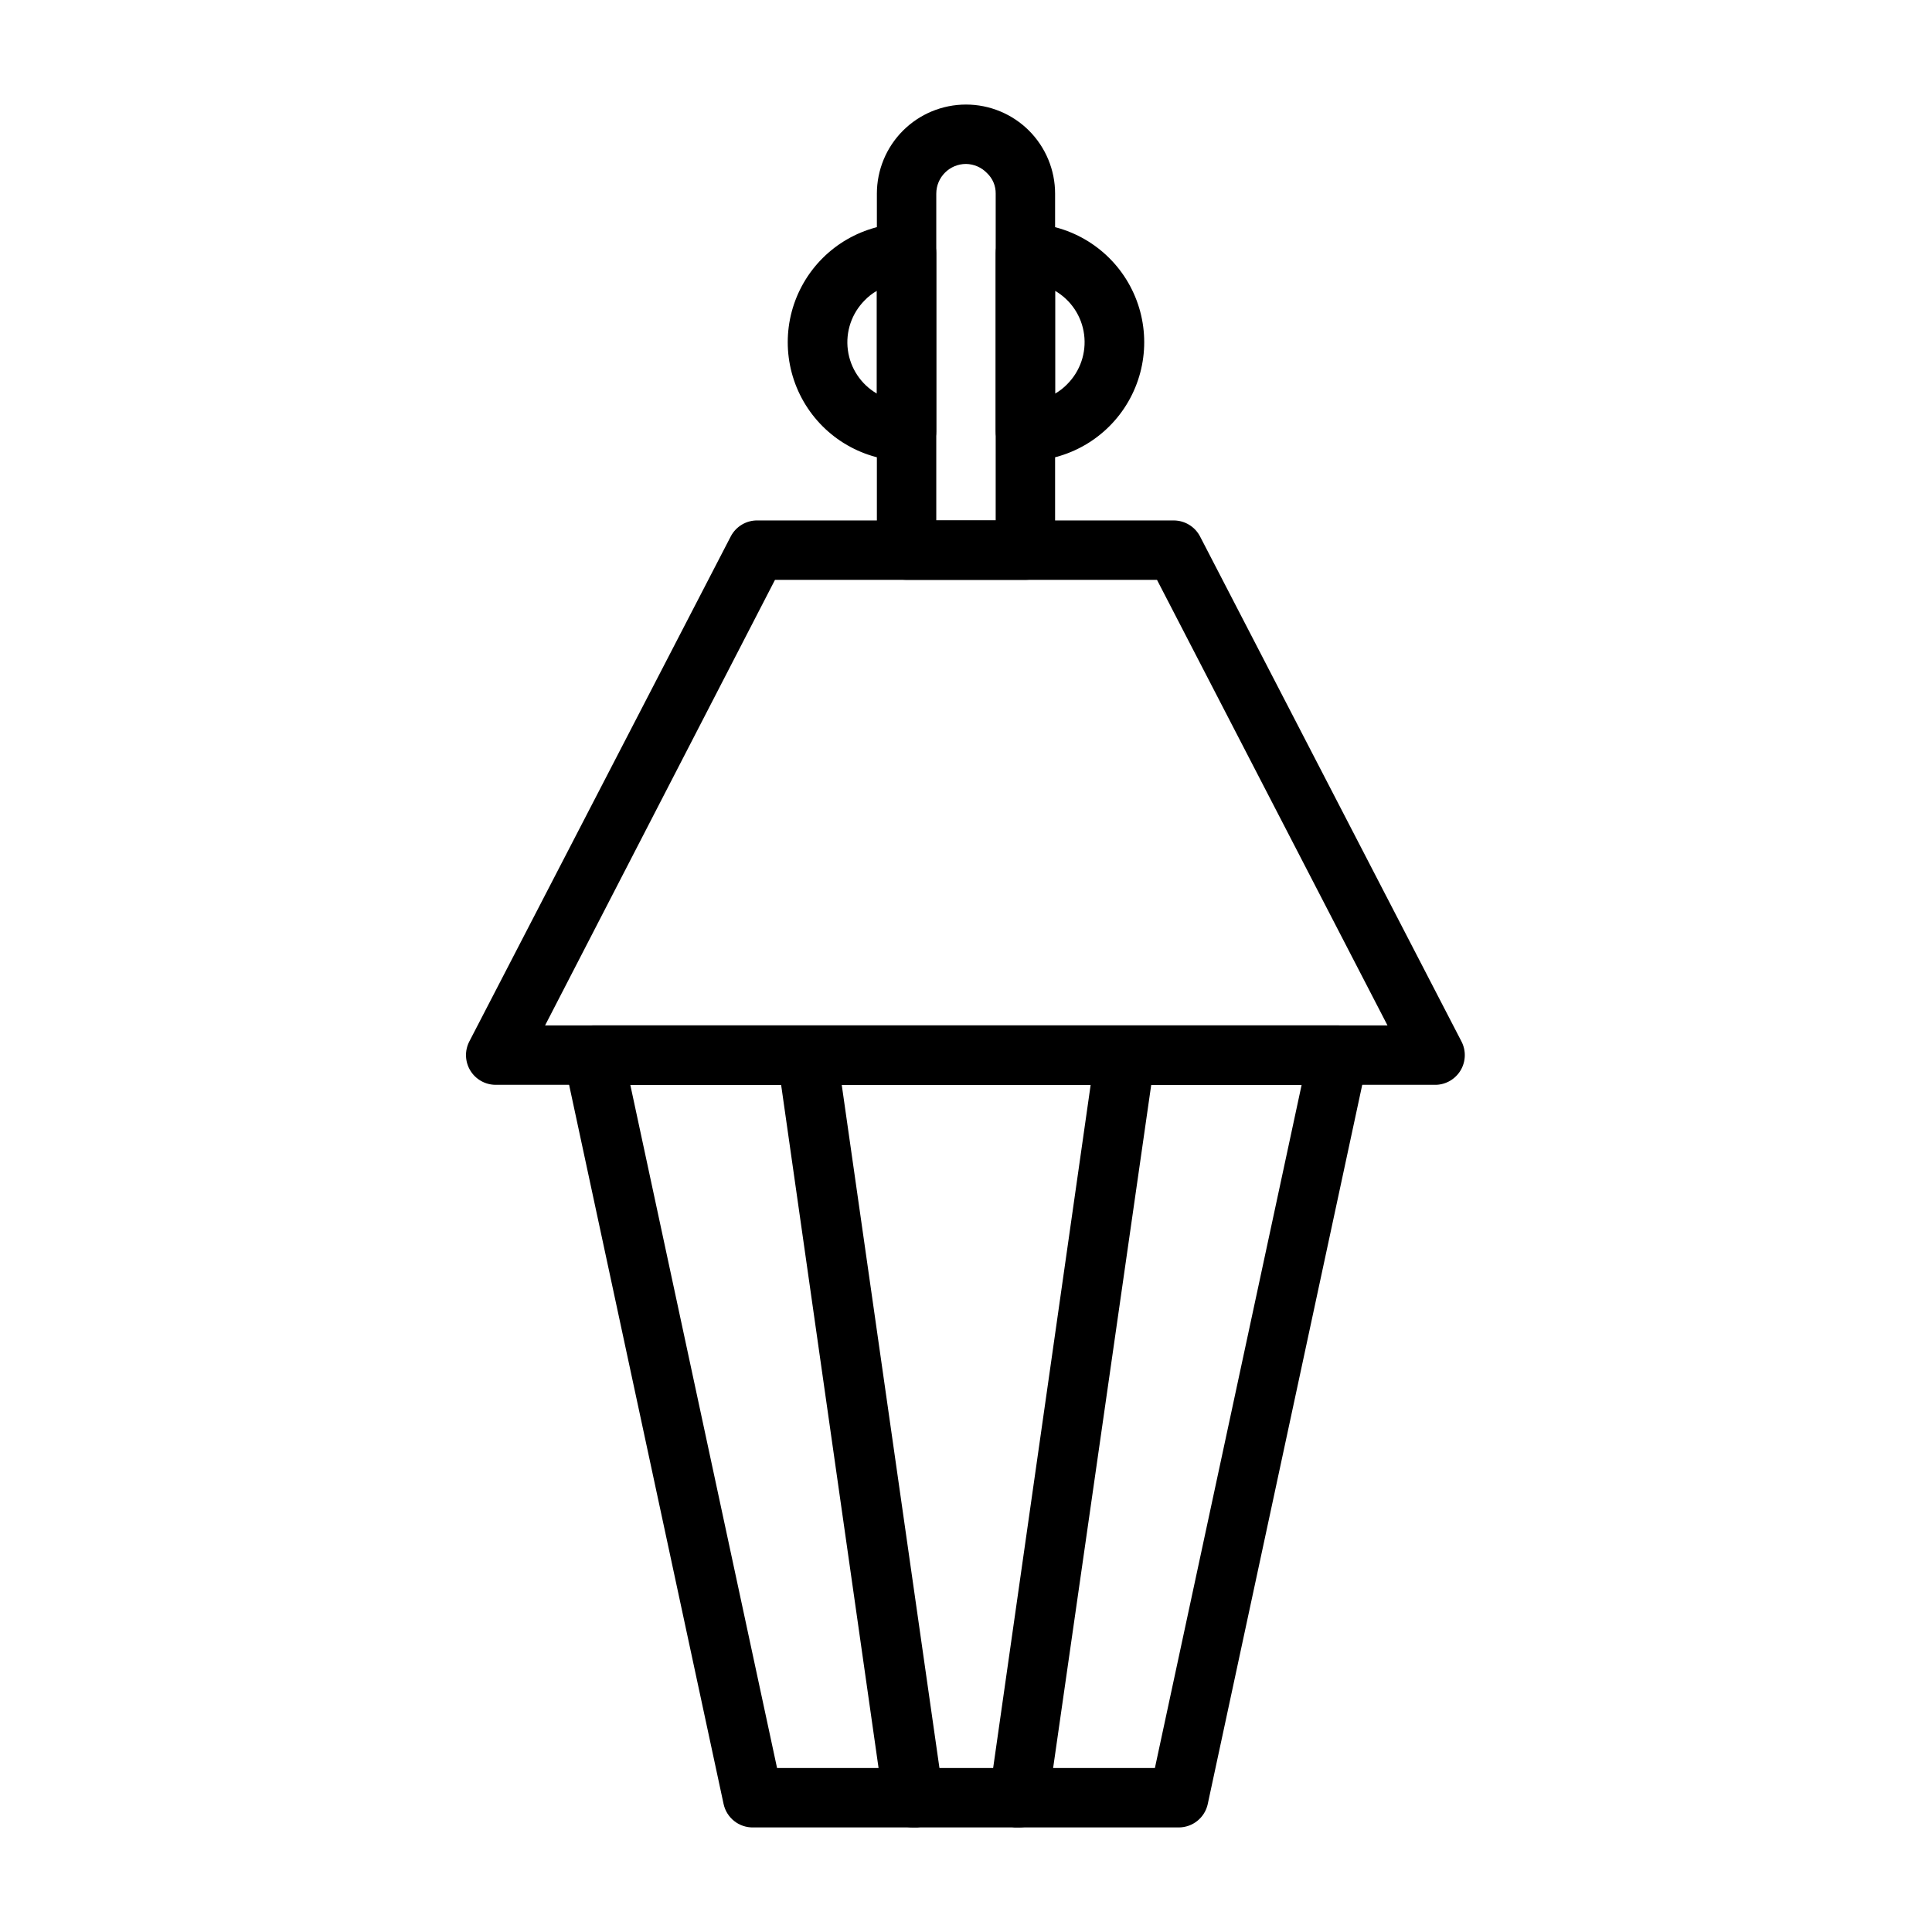
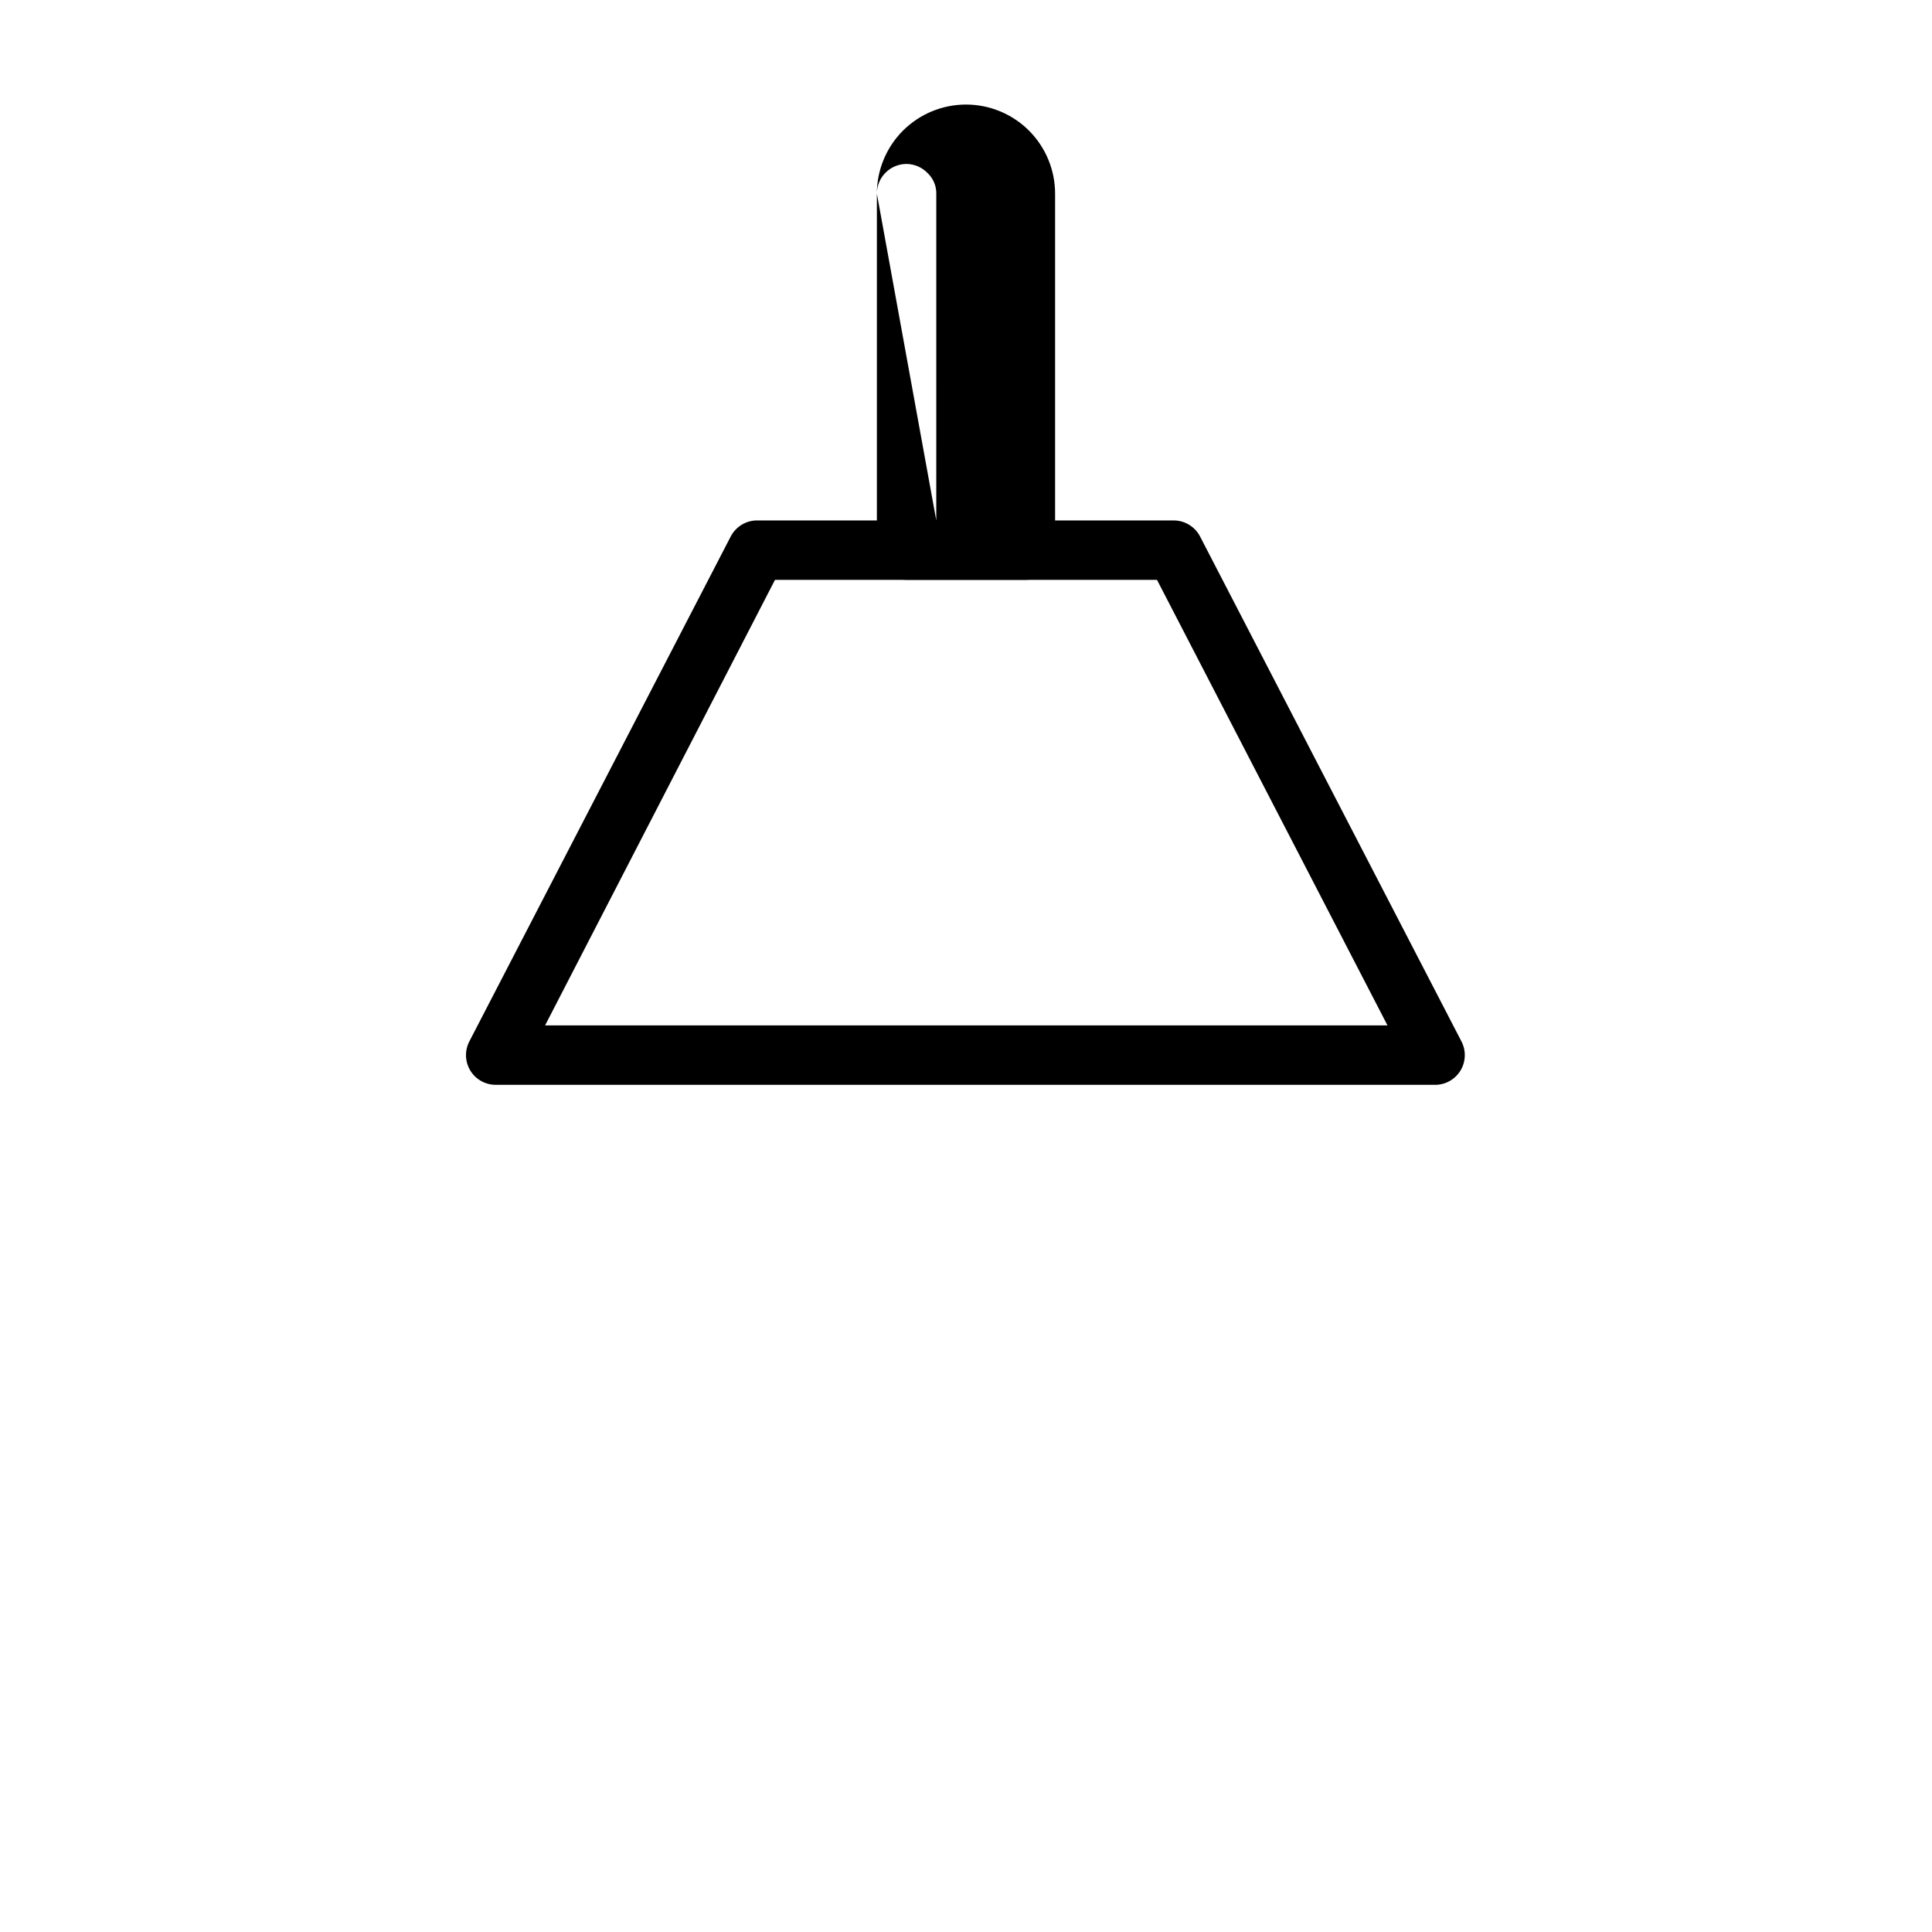
<svg xmlns="http://www.w3.org/2000/svg" fill="#000000" width="800px" height="800px" version="1.1" viewBox="144 144 512 512">
  <g>
    <path d="m524.61 431.49h-249.23c-2.75 0.004-5.305-1.426-6.738-3.777-1.43-2.348-1.531-5.273-0.266-7.719l69.273-133.82c1.395-2.691 4.211-4.348 7.242-4.25h110.21c2.918 0.023 5.586 1.66 6.93 4.25l69.273 133.82c1.242 2.394 1.172 5.258-0.184 7.59-1.359 2.328-3.812 3.805-6.508 3.906zm-236.16-15.742 223.25-0.004-61.086-118.08h-101.23z" />
-     <path d="m456.36 628.29h-112.73c-3.777 0.082-7.082-2.527-7.875-6.223l-42.273-196.8v0.004c-0.5-2.332 0.078-4.762 1.574-6.613 1.484-1.828 3.711-2.898 6.062-2.914h197.59c2.352 0.016 4.578 1.086 6.059 2.914 1.5 1.852 2.078 4.281 1.574 6.613l-42.273 196.8 0.004-0.004c-0.781 3.637-4 6.231-7.715 6.223zm-106.43-15.746h100.13l38.887-181.05h-177.91z" />
-     <path d="m414.01 628.29h-1.102c-4.305-0.609-7.301-4.594-6.691-8.898l27.945-195.78c0.609-4.348 4.625-7.379 8.973-6.769 4.348 0.609 7.379 4.629 6.769 8.977l-28.102 195.7c-0.551 3.883-3.871 6.769-7.793 6.773z" />
-     <path d="m385.98 628.29c-3.949 0.035-7.316-2.859-7.871-6.773l-27.867-195.38c-0.609-4.348 2.422-8.363 6.769-8.973s8.367 2.422 8.977 6.769l27.945 195.38c0.312 2.106-0.238 4.242-1.527 5.934-1.293 1.691-3.211 2.789-5.32 3.043z" />
-     <path d="m384.25 266.18c-11.25 0-21.645-6.004-27.27-15.746-5.625-9.742-5.625-21.746 0-31.488 5.625-9.742 16.02-15.742 27.27-15.742 2.09 0 4.09 0.828 5.566 2.305 1.477 1.477 2.305 3.477 2.305 5.566v47.23c0 2.09-0.828 4.09-2.305 5.566-1.477 1.477-3.477 2.309-5.566 2.309zm-7.871-45.109c-1.191 0.68-2.277 1.531-3.227 2.519-3.445 3.457-5.094 8.312-4.461 13.152 0.633 4.84 3.473 9.109 7.688 11.566z" />
-     <path d="m415.74 266.18c-4.348 0-7.871-3.527-7.871-7.875v-47.23c0-4.348 3.523-7.871 7.871-7.871 11.25 0 21.645 6 27.27 15.742 5.625 9.742 5.625 21.746 0 31.488-5.625 9.742-16.02 15.746-27.27 15.746zm7.871-45.105v27.238-0.004c1.191-0.68 2.281-1.527 3.231-2.519 3.441-3.457 5.09-8.312 4.457-13.152-0.629-4.836-3.469-9.109-7.688-11.566z" />
-     <path d="m415.74 297.66h-31.488c-4.348 0-7.871-3.527-7.871-7.875v-94.465c0-6.262 2.488-12.27 6.918-16.699 4.426-4.426 10.434-6.914 16.699-6.914 6.262 0 12.27 2.488 16.699 6.914 4.426 4.43 6.914 10.438 6.914 16.699v94.465c0 2.09-0.828 4.09-2.305 5.566-1.477 1.477-3.477 2.309-5.566 2.309zm-23.617-15.742h15.742l0.004-86.598c0.031-2.047-0.797-4.019-2.285-5.43-1.457-1.531-3.473-2.41-5.586-2.441-4.348 0-7.875 3.523-7.875 7.871z" />
+     <path d="m415.74 297.66h-31.488c-4.348 0-7.871-3.527-7.871-7.875v-94.465c0-6.262 2.488-12.27 6.918-16.699 4.426-4.426 10.434-6.914 16.699-6.914 6.262 0 12.27 2.488 16.699 6.914 4.426 4.43 6.914 10.438 6.914 16.699v94.465c0 2.09-0.828 4.09-2.305 5.566-1.477 1.477-3.477 2.309-5.566 2.309zm-23.617-15.742l0.004-86.598c0.031-2.047-0.797-4.019-2.285-5.43-1.457-1.531-3.473-2.41-5.586-2.441-4.348 0-7.875 3.523-7.875 7.871z" />
  </g>
</svg>